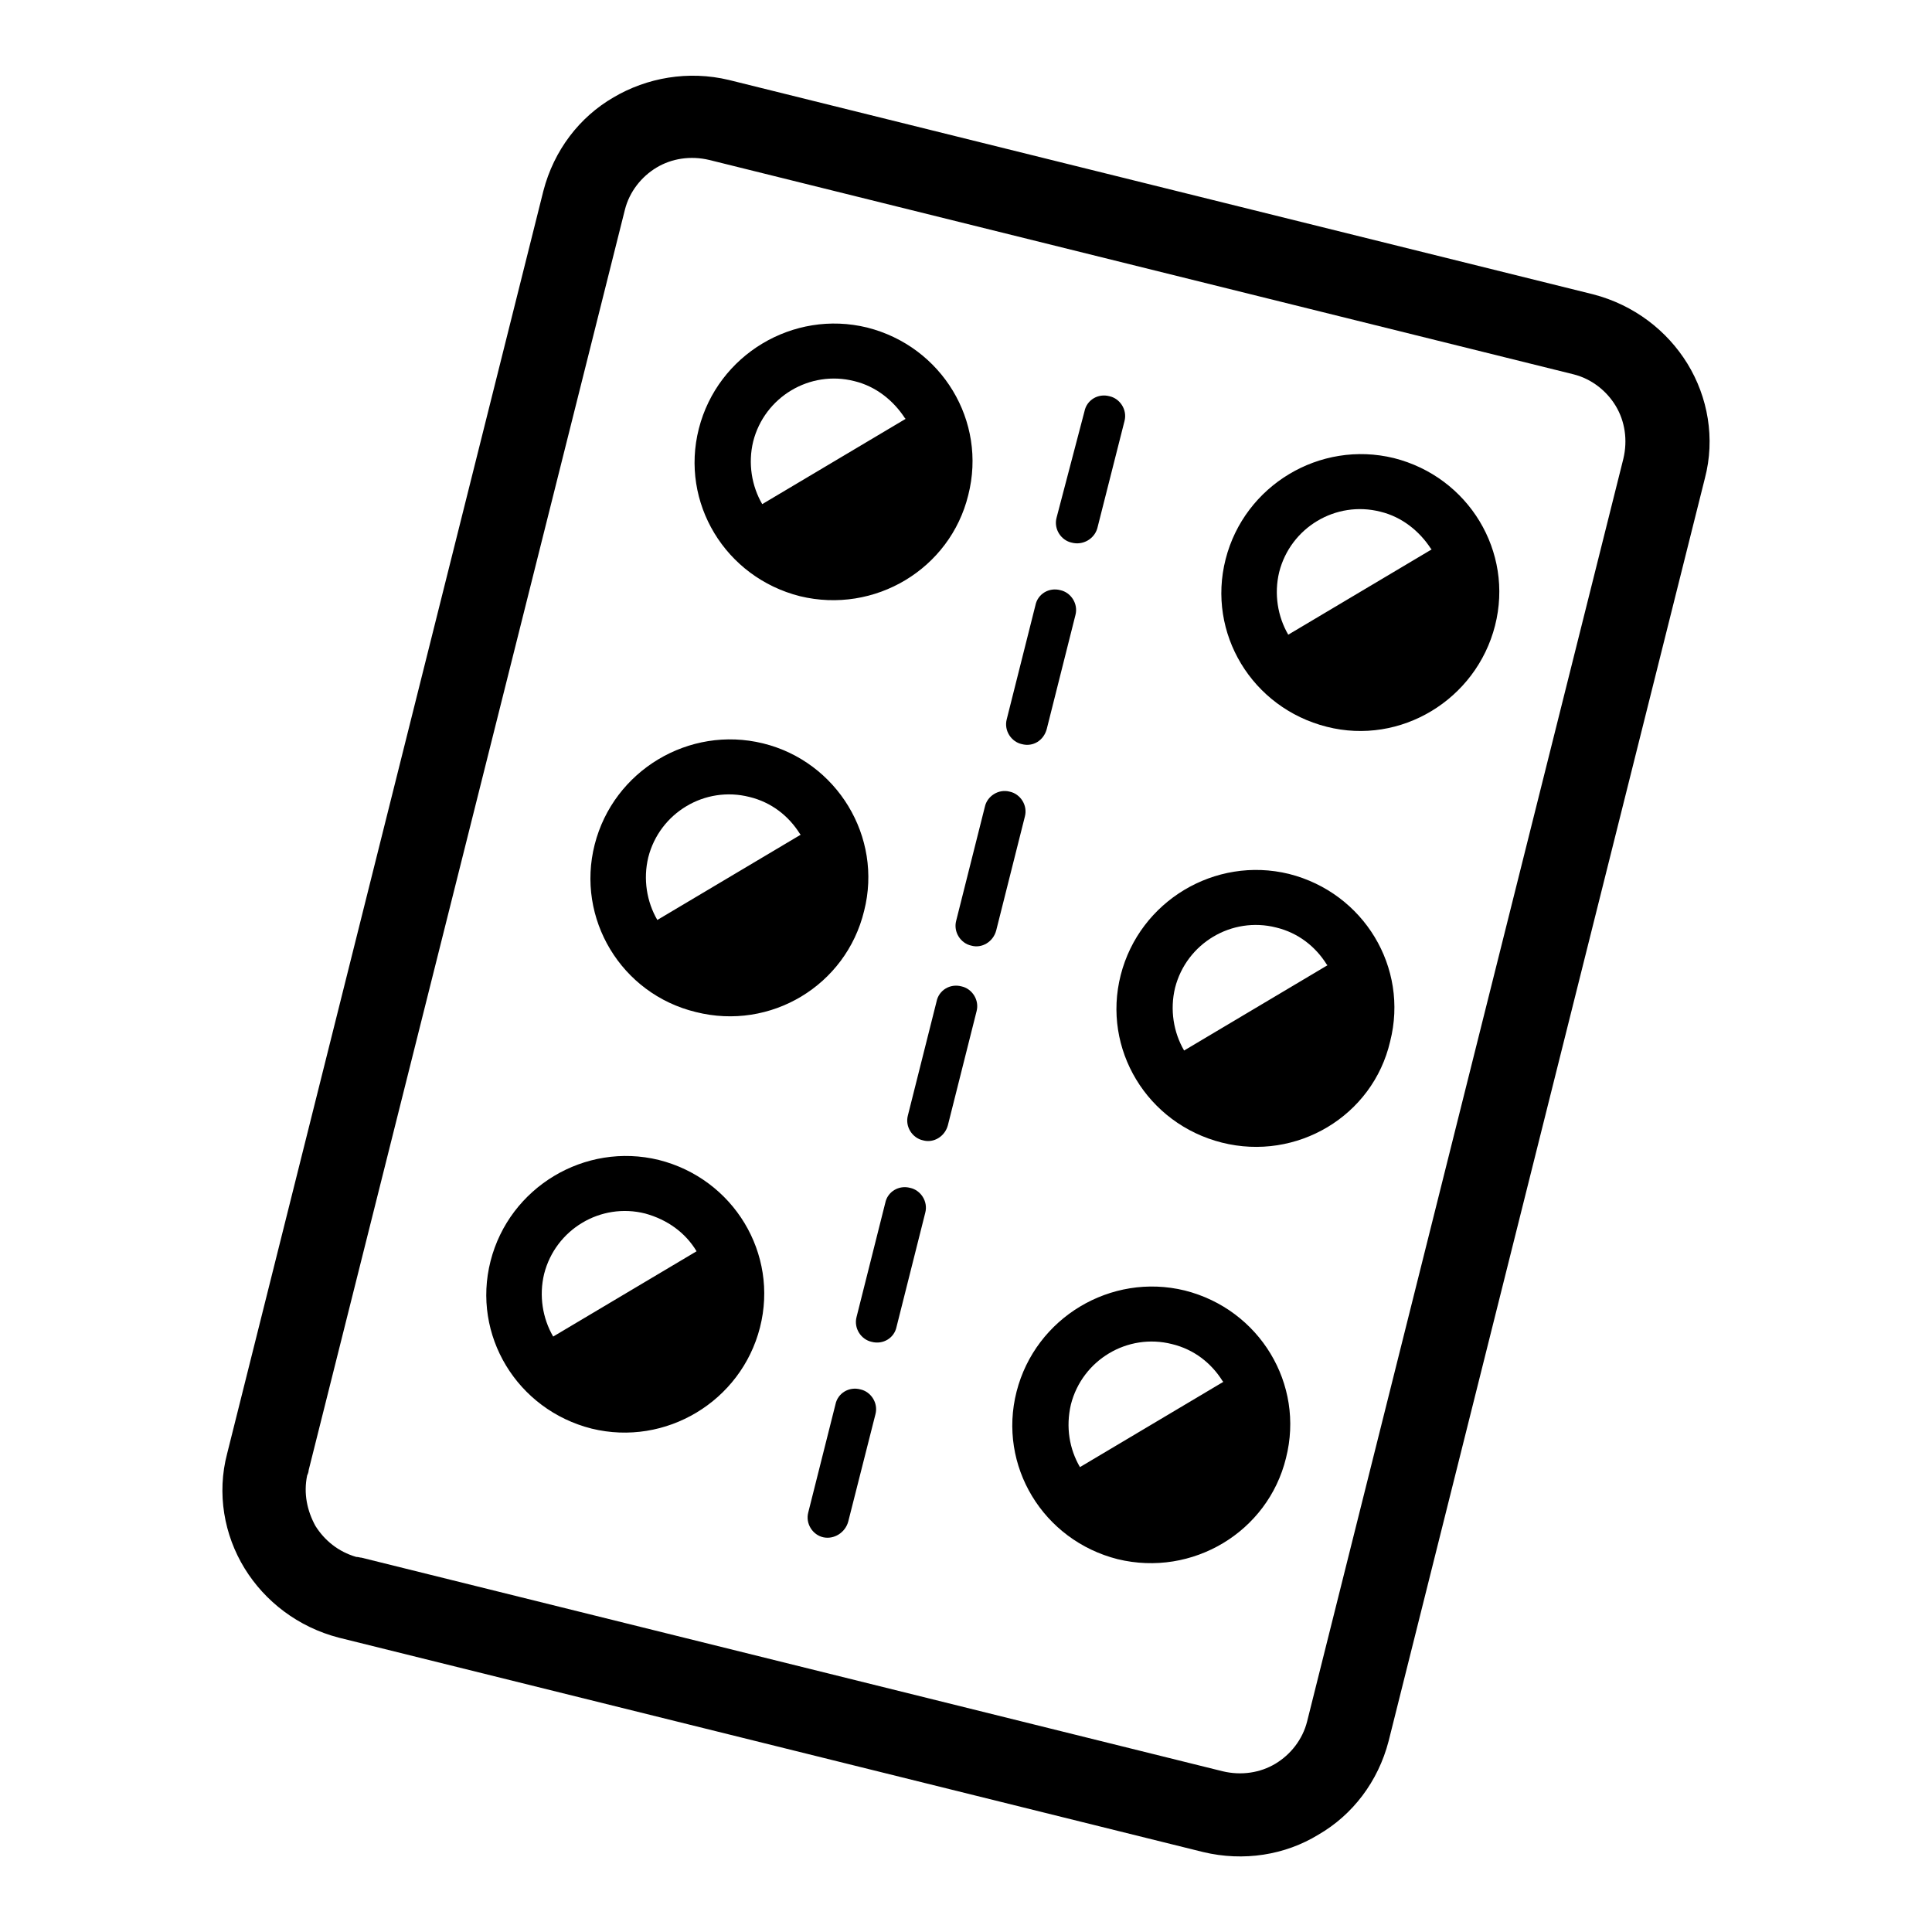
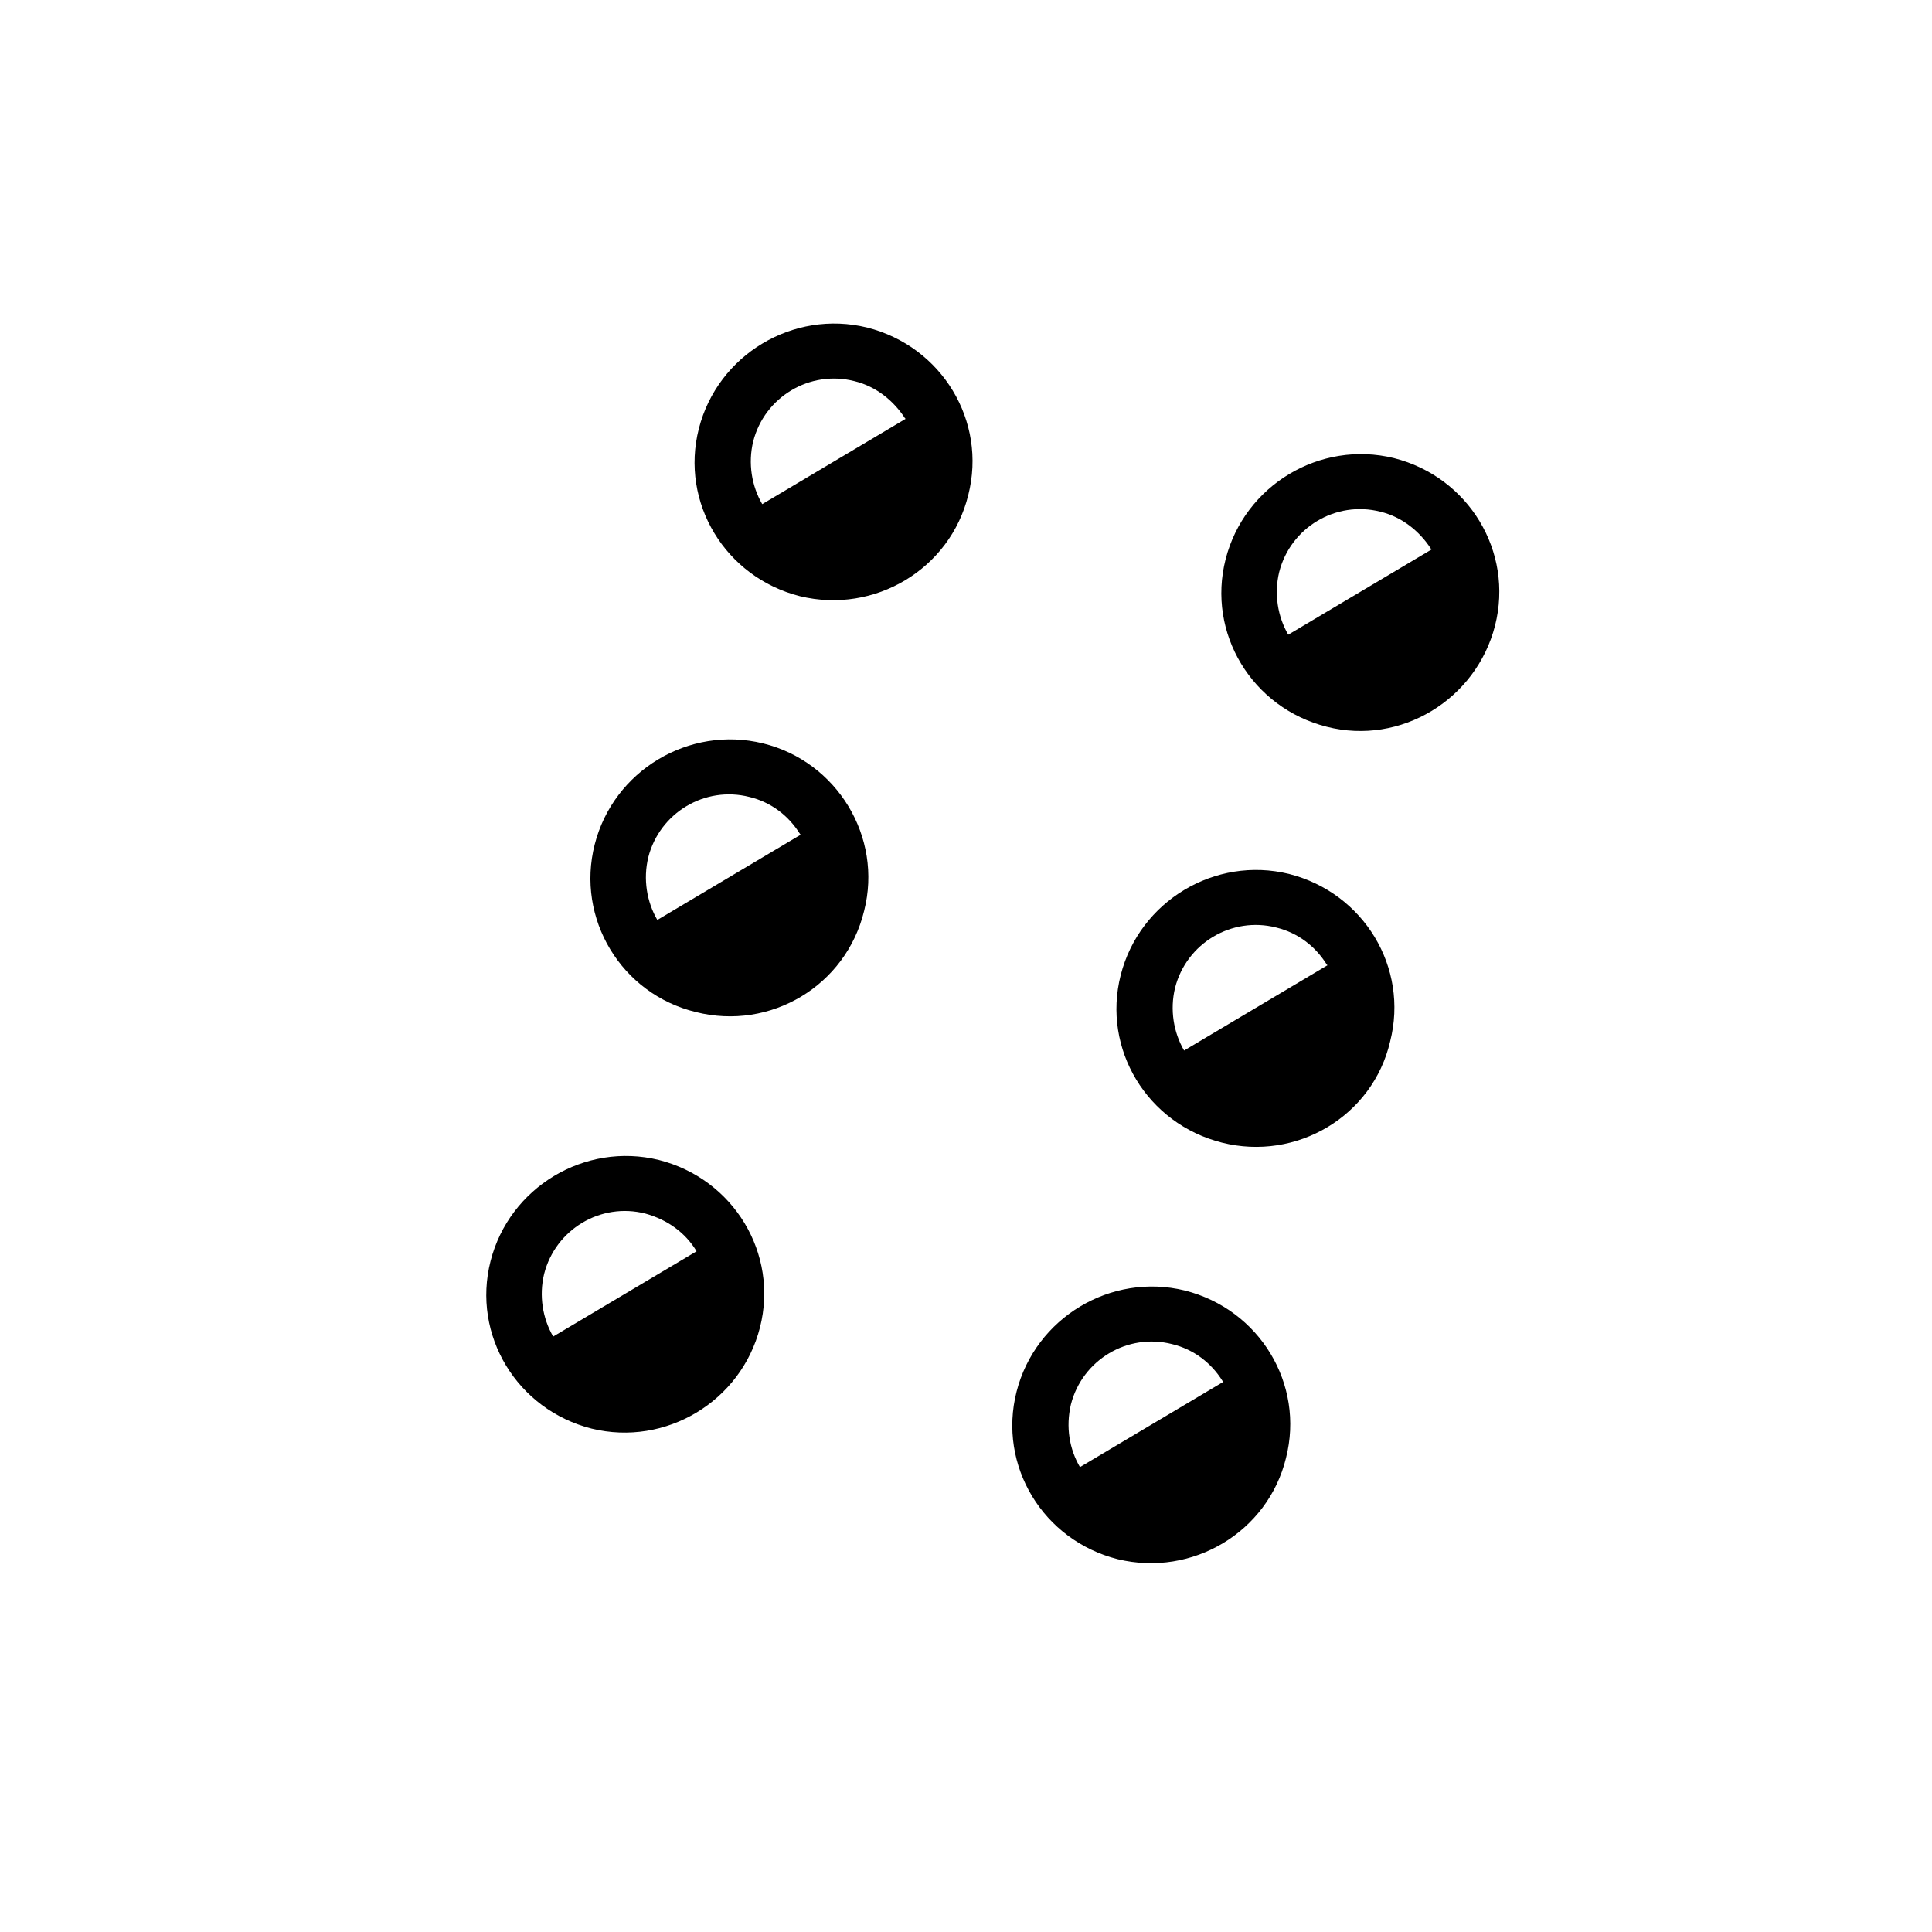
<svg xmlns="http://www.w3.org/2000/svg" version="1.1" x="0px" y="0px" viewBox="0 0 256 256" enable-background="new 0 0 256 256" xml:space="preserve">
  <g>
    <path fill="#000000" d="M162.1,183.1L162,183c-1.5-2.4-3.8-4.2-6.7-4.9c-5.9-1.5-11.9,2.1-13.4,8c-0.7,3-0.2,5.9,1.2,8.3l0,0 L162.1,183.1L162.1,183.1z M175.9,127.9l-0.1-0.1c-1.5-2.4-3.8-4.2-6.7-4.9c-5.9-1.5-11.9,2.1-13.4,8c-0.7,2.9-0.2,5.9,1.2,8.3l0,0 L175.9,127.9L175.9,127.9z M161.9,151.4c-9.9-2.5-15.9-12.4-13.4-22.2c2.5-9.8,12.5-15.8,22.3-13.4c9.9,2.5,15.9,12.4,13.4,22.2 C181.9,147.9,171.8,153.9,161.9,151.4z M189.7,72.8l-0.1-0.1c-1.5-2.3-3.8-4.2-6.7-4.9c-5.9-1.5-11.9,2.1-13.4,8 c-0.7,2.9-0.2,5.9,1.2,8.3l0,0L189.7,72.8L189.7,72.8z M175.8,96.3c-9.9-2.5-15.9-12.4-13.4-22.2c2.5-9.8,12.5-15.8,22.3-13.4 c9.9,2.5,15.9,12.4,13.4,22.2C195.6,92.7,185.6,98.8,175.8,96.3z M92.3,165.8L92.3,165.8c-1.5-2.5-3.9-4.2-6.8-5 c-5.9-1.5-11.9,2.1-13.4,8c-0.7,2.9-0.2,5.9,1.2,8.3l0,0L92.3,165.8z M78.4,189.3c-9.9-2.5-15.9-12.4-13.4-22.2 c2.5-9.8,12.5-15.8,22.3-13.4c9.9,2.5,15.9,12.4,13.4,22.2C98.2,185.7,88.2,191.7,78.4,189.3z M106.1,110.6l-0.1-0.1 c-1.5-2.4-3.8-4.2-6.7-4.9c-5.9-1.5-11.9,2.1-13.4,8c-0.7,2.9-0.2,5.9,1.2,8.3l0,0L106.1,110.6z M92.2,134.1 c-9.9-2.4-15.9-12.4-13.4-22.2c2.5-9.8,12.5-15.8,22.3-13.4s15.9,12.4,13.4,22.2C112.1,130.6,102.1,136.6,92.2,134.1z M120,55.5 l-0.1-0.1c-1.5-2.3-3.8-4.2-6.7-4.9c-5.9-1.5-11.9,2.1-13.4,8c-0.7,2.9-0.2,5.9,1.2,8.3l0,0L120,55.5L120,55.5z M106,79 c-9.9-2.5-15.9-12.4-13.4-22.2c2.5-9.8,12.5-15.8,22.3-13.4c9.9,2.5,15.9,12.4,13.4,22.2C125.9,75.4,115.9,81.4,106,79L106,79z  M148.1,206.6c-9.9-2.5-15.9-12.4-13.4-22.2c2.5-9.8,12.5-15.8,22.3-13.4c9.9,2.5,15.9,12.4,13.4,22.2C168,203,158,209,148.1,206.6 z" />
-     <path fill="#000000" d="M159.4,245.4L44.9,217c-5.4-1.4-9.8-4.8-12.5-9.2c-2.7-4.4-3.7-9.9-2.3-15.2L72,25.3 c1.4-5.4,4.8-9.8,9.3-12.4c4.4-2.6,9.9-3.6,15.3-2.3L211.1,39c5.4,1.4,9.8,4.8,12.5,9.2c2.7,4.4,3.7,9.9,2.3,15.2l-41.9,167.3 c-1.4,5.4-4.8,9.8-9.3,12.4C170.3,245.8,164.8,246.7,159.4,245.4L159.4,245.4z M47.9,206.4L162,234.7c2.5,0.6,5,0.2,7-1 c2-1.2,3.6-3.2,4.2-5.6l41.9-167.3c0.6-2.5,0.2-5-1-7c-1.2-2-3.2-3.6-5.6-4.2L94,21.2c-2.5-0.6-5-0.2-7,1c-2,1.2-3.6,3.2-4.2,5.6 L40.9,194.8c0,0.2-0.1,0.5-0.2,0.7c-0.5,2.4,0,4.7,1.1,6.7c1.2,1.9,3,3.4,5.4,4.1C47.5,206.3,47.7,206.4,47.9,206.4L47.9,206.4z  M145.4,70l3.6-14.2c0.4-1.5-0.6-3-2-3.3c-1.5-0.4-3,0.5-3.3,2L140,68.6c-0.4,1.5,0.6,3,2,3.3C143.5,72.3,145,71.4,145.4,70z  M118.8,175.8l3.8-15.1c0.4-1.5-0.6-3-2-3.3c-1.5-0.4-3,0.5-3.3,2l-3.8,15.1c-0.4,1.5,0.6,3,2,3.3 C117,178.2,118.5,177.3,118.8,175.8z M125.6,149.1l3.8-15.1c0.4-1.5-0.6-3-2-3.3c-1.5-0.4-3,0.5-3.3,2l-3.8,15.1 c-0.4,1.5,0.6,3,2,3.3C123.7,151.5,125.2,150.6,125.6,149.1z M132,123.3l3.8-15.1c0.4-1.5-0.6-3-2-3.3c-1.5-0.4-3,0.6-3.3,2 l-3.8,15.1c-0.4,1.5,0.6,3,2,3.3C130.1,125.7,131.6,124.8,132,123.3L132,123.3z M112.4,201.6l3.6-14.2c0.4-1.5-0.6-3-2-3.3 c-1.5-0.4-3,0.5-3.3,2l-3.6,14.3c-0.4,1.5,0.6,3,2,3.3C110.5,204,112,203.1,112.4,201.6L112.4,201.6z M138.7,96.6l3.8-15.1 c0.4-1.5-0.6-3-2-3.3c-1.5-0.4-3,0.5-3.3,2l-3.8,15.1c-0.4,1.5,0.6,3,2,3.3C136.9,99,138.3,98.1,138.7,96.6z" />
  </g>
</svg>